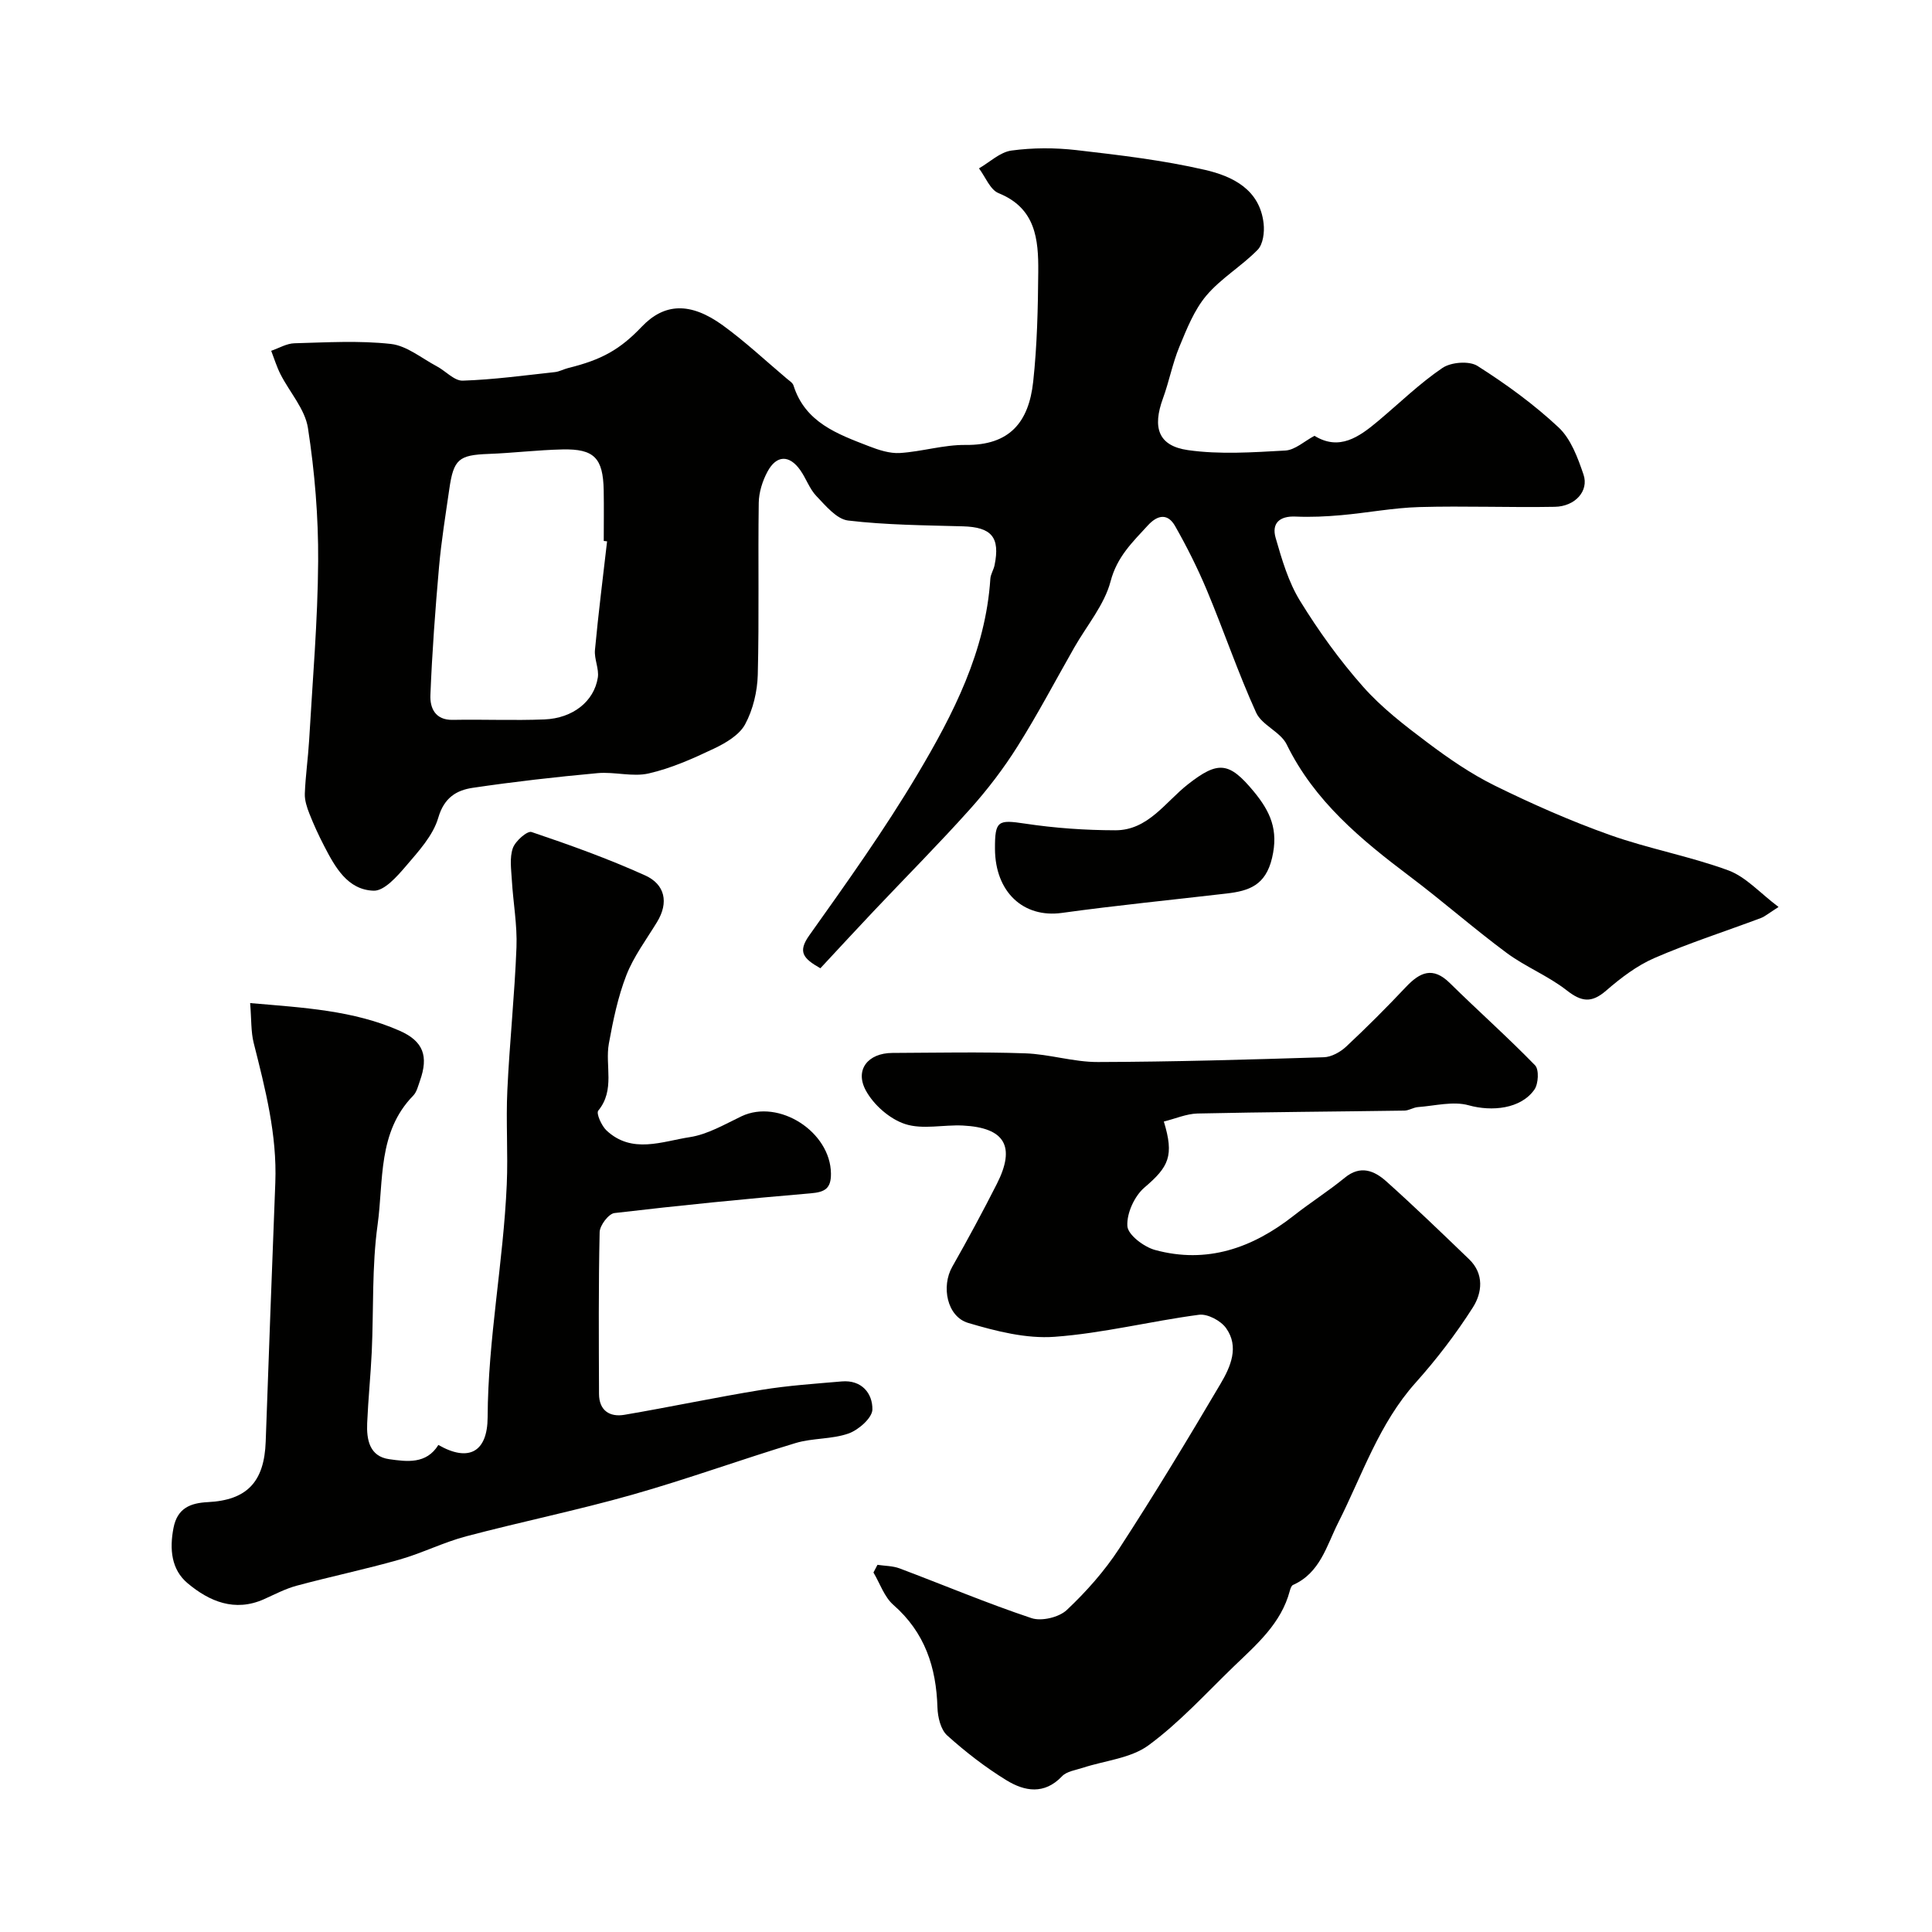
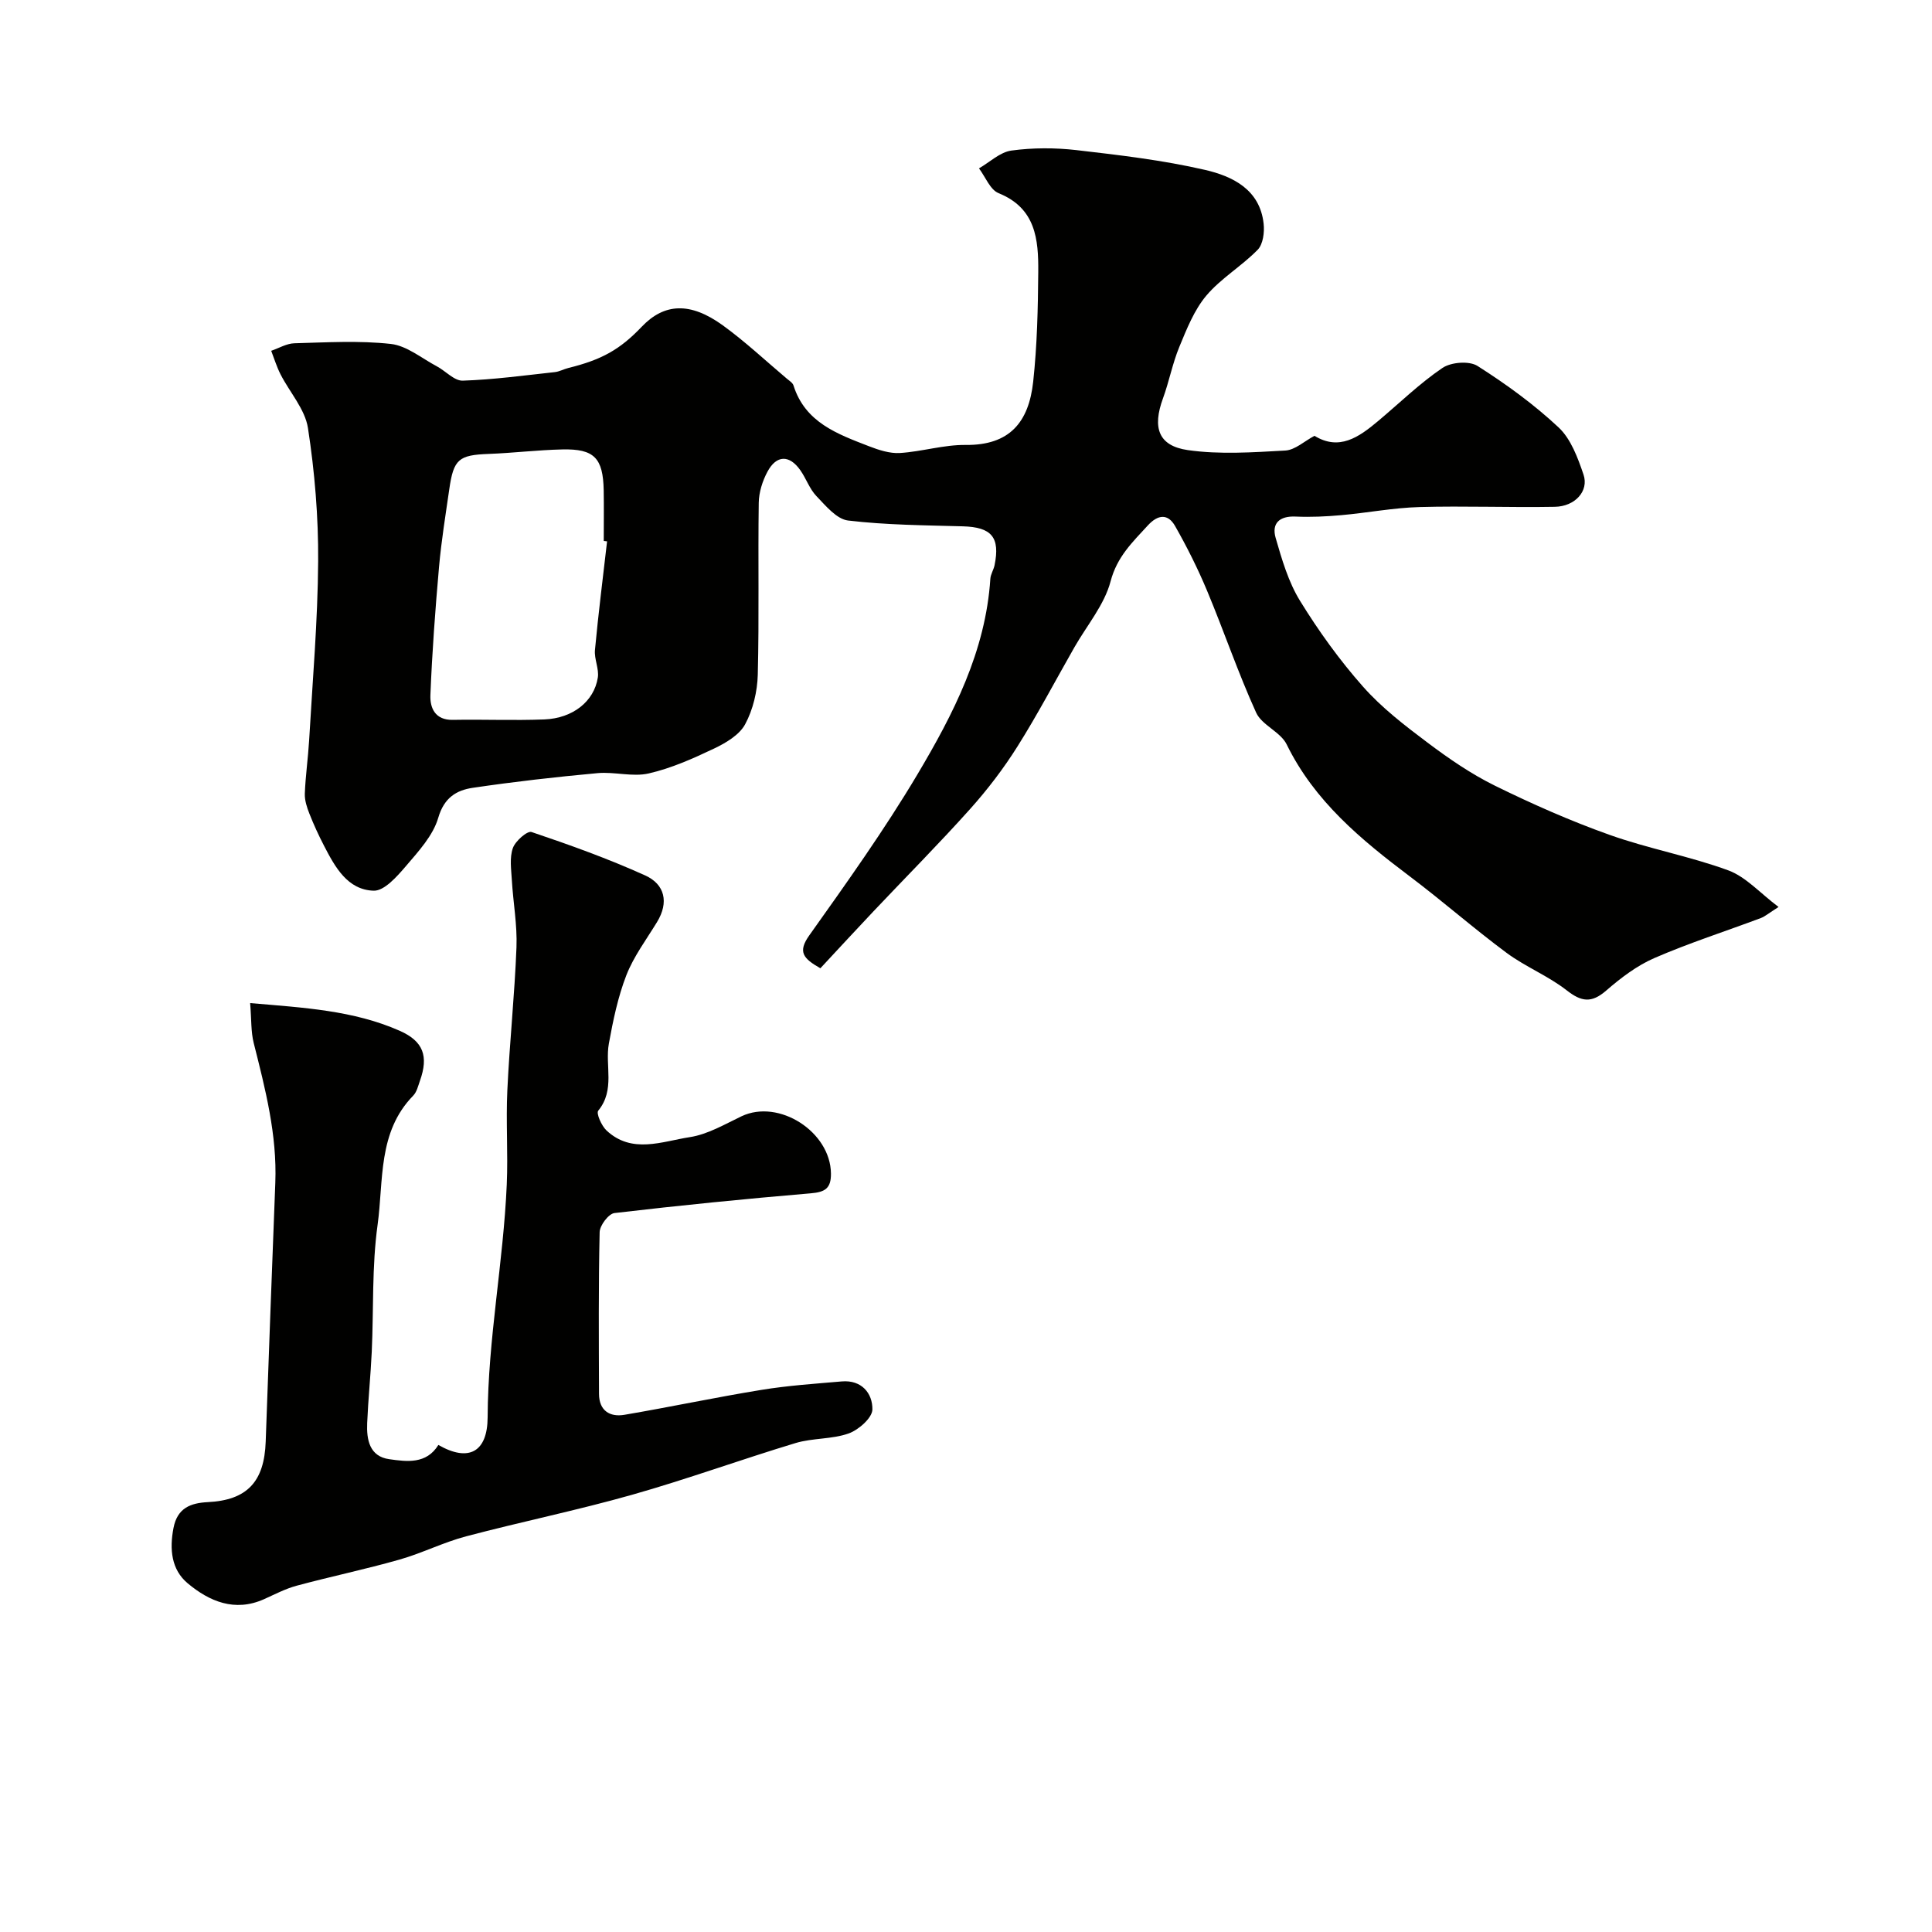
<svg xmlns="http://www.w3.org/2000/svg" enable-background="new 0 0 400 400" viewBox="0 0 400 400">
  <g fill="#010100">
    <path d="m368.23 187.78c-2.04 1.29-2.79 1.96-3.66 2.29-7.35 2.76-14.85 5.16-22.04 8.28-3.64 1.58-6.98 4.13-10.01 6.76-3.02 2.61-5.09 2.32-8.15-.07-3.82-2.99-8.51-4.85-12.42-7.74-6.84-5.07-13.25-10.72-20.05-15.84-10.12-7.63-19.75-15.57-25.51-27.34-1.27-2.6-5.13-3.97-6.32-6.58-3.74-8.23-6.65-16.84-10.14-25.19-1.92-4.6-4.17-9.1-6.64-13.44-1.47-2.58-3.52-2.43-5.63-.14-3.18 3.47-6.38 6.48-7.72 11.57-1.28 4.88-4.91 9.14-7.5 13.68-3.91 6.85-7.58 13.85-11.78 20.52-2.88 4.58-6.21 8.94-9.82 12.97-6.46 7.21-13.3 14.09-19.96 21.13-3.7 3.91-7.34 7.87-11.03 11.83-3.56-2.03-4.75-3.38-2.27-6.85 7.75-10.9 15.54-21.82 22.37-33.3 7.42-12.48 14.11-25.48 15.09-40.48.06-.95.67-1.85.87-2.8 1.19-5.82-.62-7.9-6.55-8.07-7.93-.22-15.9-.27-23.76-1.2-2.38-.28-4.64-3.05-6.57-5.06-1.43-1.49-2.13-3.66-3.35-5.38-2.25-3.19-4.92-3.15-6.78.32-1.04 1.93-1.78 4.28-1.81 6.46-.17 11.85.1 23.72-.2 35.57-.09 3.47-.98 7.23-2.61 10.26-1.19 2.22-4 3.88-6.44 5.04-4.35 2.07-8.85 4.08-13.52 5.15-3.35.77-7.09-.38-10.6-.06-8.64.79-17.27 1.77-25.85 3.04-3.37.5-5.92 2.04-7.13 6.19-1.07 3.69-4.09 6.96-6.7 10.02-1.83 2.14-4.48 5.16-6.68 5.09-5.42-.17-8-4.91-10.27-9.3-1.12-2.16-2.14-4.38-3.03-6.64-.52-1.31-1-2.78-.95-4.16.14-3.67.67-7.33.89-11 .71-12.37 1.79-24.74 1.87-37.11.06-9.2-.71-18.48-2.11-27.57-.6-3.91-3.78-7.4-5.68-11.13-.79-1.55-1.3-3.24-1.93-4.87 1.6-.55 3.2-1.52 4.81-1.56 6.66-.18 13.39-.59 19.97.14 3.29.37 6.36 2.96 9.49 4.62 1.84.97 3.63 3.04 5.39 2.98 6.37-.21 12.71-1.08 19.06-1.77.95-.1 1.85-.62 2.79-.85 6.93-1.71 10.69-3.81 15.21-8.55 4.65-4.88 10.03-5.17 16.78-.28 4.65 3.37 8.86 7.33 13.26 11.04.51.43 1.21.85 1.38 1.42 2.42 7.66 9.1 10.04 15.6 12.56 2.04.79 4.32 1.54 6.44 1.41 4.55-.29 9.07-1.72 13.59-1.67 9.12.1 13.08-4.71 13.99-13.09.82-7.55.99-15.19 1.05-22.79.05-6.66-.51-13.14-8.2-16.24-1.76-.71-2.74-3.37-4.07-5.14 2.23-1.29 4.36-3.37 6.72-3.69 4.42-.6 9.03-.6 13.47-.09 8.91 1.03 17.87 2.08 26.59 4.09 5.68 1.31 11.37 4.03 12.15 11.13.2 1.78-.11 4.26-1.23 5.41-3.31 3.39-7.6 5.9-10.63 9.49-2.52 2.99-4.06 6.91-5.59 10.61-1.42 3.43-2.11 7.17-3.39 10.67-2.21 6.04-.99 9.83 5.16 10.71 6.6.94 13.45.46 20.16.09 2.03-.11 3.97-1.95 6.05-3.05 5.11 3.14 9.16.32 13.2-3.08 4.41-3.7 8.56-7.76 13.29-10.97 1.78-1.21 5.55-1.51 7.27-.41 5.92 3.76 11.67 7.94 16.78 12.72 2.55 2.39 3.98 6.29 5.16 9.77 1.15 3.39-1.74 6.6-5.95 6.67-9.33.17-18.67-.21-27.99.05-5.42.15-10.81 1.2-16.22 1.68-3.14.28-6.31.43-9.45.29-3.35-.15-5 1.41-4.13 4.42 1.29 4.47 2.64 9.12 5.05 13.03 3.84 6.24 8.18 12.27 13.03 17.75 3.87 4.38 8.64 8.05 13.34 11.58 4.41 3.32 9.05 6.51 13.98 8.94 7.71 3.79 15.62 7.29 23.71 10.17 8.07 2.88 16.62 4.42 24.66 7.38 3.63 1.36 6.54 4.7 10.35 7.56zm-242.54-75.7c-.23-.03-.46-.05-.69-.08 0-3.5.05-7-.01-10.49-.13-6.68-1.96-8.61-8.55-8.46-5.1.11-10.19.74-15.29.93-6.15.23-7.24 1.07-8.13 7.3-.77 5.34-1.64 10.68-2.12 16.05-.78 8.85-1.44 17.72-1.79 26.6-.1 2.61.95 5.18 4.63 5.11 6.33-.12 12.67.16 18.98-.09 5.88-.24 10.27-3.73 11.05-8.65.29-1.83-.77-3.86-.59-5.73.7-7.52 1.65-15 2.51-22.49z" />
-     <path d="m240.96 232.2c2.17 7.11 1.03 9.37-4.01 13.66-2.07 1.77-3.71 5.35-3.54 7.99.11 1.81 3.42 4.31 5.72 4.94 10.74 2.93 20.17-.39 28.69-7.08 3.46-2.72 7.2-5.09 10.61-7.88 3.25-2.67 6.11-1.45 8.58.75 5.85 5.24 11.5 10.69 17.16 16.14 3.15 3.03 2.69 6.96.77 9.97-3.5 5.49-7.51 10.73-11.85 15.58-7.59 8.47-11.04 19.11-16.01 28.95-2.45 4.85-3.74 10.42-9.38 12.93-.34.15-.54.78-.66 1.22-1.79 6.77-6.88 11.1-11.62 15.67-5.77 5.57-11.22 11.6-17.64 16.31-3.68 2.7-9.01 3.15-13.59 4.65-1.49.49-3.34.73-4.31 1.76-3.68 3.87-7.76 3.11-11.48.84-4.37-2.68-8.49-5.87-12.3-9.3-1.34-1.21-1.95-3.79-2.01-5.77-.25-8.34-2.6-15.54-9.12-21.25-1.89-1.65-2.78-4.44-4.13-6.71.28-.53.55-1.06.83-1.59 1.53.23 3.16.21 4.58.74 9.11 3.43 18.09 7.22 27.32 10.3 2.08.69 5.68-.17 7.29-1.68 4.04-3.8 7.82-8.07 10.85-12.71 7.29-11.2 14.21-22.64 21-34.15 2.05-3.47 3.92-7.65 1.12-11.53-1.1-1.53-3.84-2.98-5.6-2.74-9.99 1.32-19.87 3.83-29.89 4.56-5.88.43-12.11-1.16-17.88-2.87-4.42-1.31-5.61-7.58-3.31-11.62 3.21-5.65 6.3-11.38 9.24-17.17 3.93-7.76 1.66-11.64-7.03-12.08-4.01-.2-8.34.88-11.97-.31-3.18-1.04-6.5-3.95-8.12-6.93-2.36-4.33.46-7.77 5.48-7.79 9.16-.04 18.33-.24 27.49.08 5.04.17 10.05 1.82 15.07 1.8 15.6-.04 31.19-.5 46.79-.99 1.57-.05 3.41-1.08 4.61-2.2 4.26-3.98 8.38-8.11 12.38-12.35 2.89-3.06 5.56-4.28 9.07-.82 5.83 5.74 11.96 11.18 17.66 17.04.85.87.7 3.84-.14 5.03-2.81 4.01-8.81 4.58-13.6 3.25-3.22-.9-6.99.11-10.5.37-.96.07-1.88.72-2.83.73-14.28.21-28.57.29-42.84.6-2.32.07-4.61 1.09-6.95 1.66z" />
-     <path d="m51.79 207.68c11.13.95 21.4 1.51 30.96 5.73 4.94 2.18 5.99 5.29 4.2 10.34-.38 1.07-.66 2.34-1.41 3.1-7.37 7.55-6.1 17.59-7.36 26.71-1.2 8.65-.81 17.51-1.21 26.27-.23 4.94-.74 9.86-.95 14.8-.15 3.44.48 6.91 4.57 7.48 3.64.51 7.68 1.08 10.17-2.95 6.27 3.6 10.17 1.49 10.2-5.73.07-16.18 3.26-32.09 3.96-48.21.28-6.49-.19-13.01.12-19.49.46-9.87 1.51-19.72 1.89-29.6.18-4.63-.69-9.29-.96-13.94-.13-2.21-.49-4.61.21-6.6.51-1.46 2.99-3.63 3.87-3.33 7.95 2.68 15.88 5.53 23.53 8.99 4.07 1.84 4.95 5.57 2.44 9.67-2.21 3.62-4.82 7.1-6.34 10.99-1.75 4.51-2.75 9.36-3.62 14.14-.83 4.58 1.34 9.59-2.2 13.9-.46.56.68 3.13 1.71 4.1 5.28 4.93 11.51 2.26 17.26 1.38 3.7-.57 7.22-2.66 10.7-4.32 7.74-3.66 18.43 3.22 18.51 11.87.03 3.07-1.23 3.83-4.15 4.08-13.58 1.15-27.14 2.5-40.67 4.09-1.21.14-3.04 2.55-3.07 3.95-.25 11.16-.17 22.33-.13 33.49.01 3.45 2.22 4.85 5.26 4.33 9.48-1.61 18.89-3.62 28.37-5.16 5.49-.9 11.07-1.27 16.62-1.75 4.12-.36 6.4 2.46 6.35 5.81-.03 1.74-2.85 4.22-4.91 4.96-3.46 1.23-7.45.92-11 1.99-11.32 3.42-22.45 7.48-33.82 10.7-11.36 3.22-22.96 5.59-34.38 8.61-4.7 1.24-9.13 3.49-13.81 4.82-7.03 2-14.21 3.5-21.27 5.4-2.34.63-4.55 1.8-6.78 2.8-6.06 2.7-11.32.45-15.8-3.3-3.38-2.83-3.78-7.05-2.93-11.45.8-4.16 3.57-5.17 7.09-5.35 8.13-.4 11.71-4.19 12-12.53.62-17.87 1.31-35.73 1.99-53.6.38-9.93-2.07-19.41-4.47-28.92-.59-2.33-.46-4.85-.74-8.27z" />
-     <path d="m206 175.76c-.03-5.89.63-6.08 6.22-5.24 6.17.93 12.47 1.37 18.71 1.38 6.76.01 10.35-5.86 15.01-9.51 6.26-4.9 8.53-4.69 13.63 1.47 3.46 4.19 5.16 7.97 3.8 13.75-1.34 5.71-4.79 6.84-9.4 7.38-11.38 1.33-22.78 2.45-34.13 4.02-7.92 1.09-13.8-4.29-13.84-13.25z" />
+     <path d="m51.79 207.68c11.13.95 21.4 1.51 30.96 5.73 4.94 2.18 5.99 5.29 4.2 10.34-.38 1.07-.66 2.34-1.41 3.1-7.37 7.55-6.1 17.59-7.36 26.71-1.2 8.65-.81 17.51-1.21 26.27-.23 4.94-.74 9.86-.95 14.8-.15 3.44.48 6.91 4.57 7.48 3.64.51 7.68 1.08 10.17-2.95 6.27 3.6 10.17 1.49 10.2-5.73.07-16.18 3.26-32.09 3.96-48.21.28-6.49-.19-13.01.12-19.49.46-9.87 1.51-19.72 1.89-29.6.18-4.63-.69-9.29-.96-13.94-.13-2.21-.49-4.61.21-6.6.51-1.46 2.99-3.63 3.87-3.33 7.95 2.68 15.88 5.53 23.53 8.99 4.07 1.84 4.95 5.57 2.44 9.67-2.21 3.62-4.82 7.1-6.34 10.99-1.75 4.51-2.75 9.36-3.62 14.14-.83 4.58 1.34 9.59-2.2 13.9-.46.56.68 3.13 1.71 4.1 5.28 4.93 11.51 2.26 17.26 1.38 3.7-.57 7.22-2.66 10.7-4.32 7.74-3.66 18.43 3.22 18.51 11.87.03 3.07-1.23 3.83-4.15 4.08-13.58 1.15-27.14 2.5-40.67 4.09-1.21.14-3.04 2.55-3.07 3.95-.25 11.16-.17 22.33-.13 33.49.01 3.45 2.22 4.85 5.26 4.33 9.48-1.61 18.89-3.62 28.37-5.16 5.49-.9 11.07-1.27 16.62-1.75 4.12-.36 6.4 2.46 6.35 5.81-.03 1.74-2.85 4.22-4.91 4.96-3.46 1.23-7.45.92-11 1.99-11.32 3.42-22.45 7.48-33.82 10.7-11.36 3.22-22.96 5.59-34.38 8.61-4.7 1.24-9.13 3.49-13.81 4.82-7.03 2-14.21 3.5-21.27 5.4-2.34.63-4.55 1.8-6.78 2.8-6.06 2.7-11.32.45-15.8-3.3-3.38-2.83-3.78-7.05-2.93-11.45.8-4.16 3.57-5.17 7.09-5.35 8.13-.4 11.71-4.19 12-12.53.62-17.87 1.31-35.73 1.99-53.6.38-9.93-2.07-19.41-4.47-28.92-.59-2.33-.46-4.85-.74-8.27" />
  </g>
</svg>